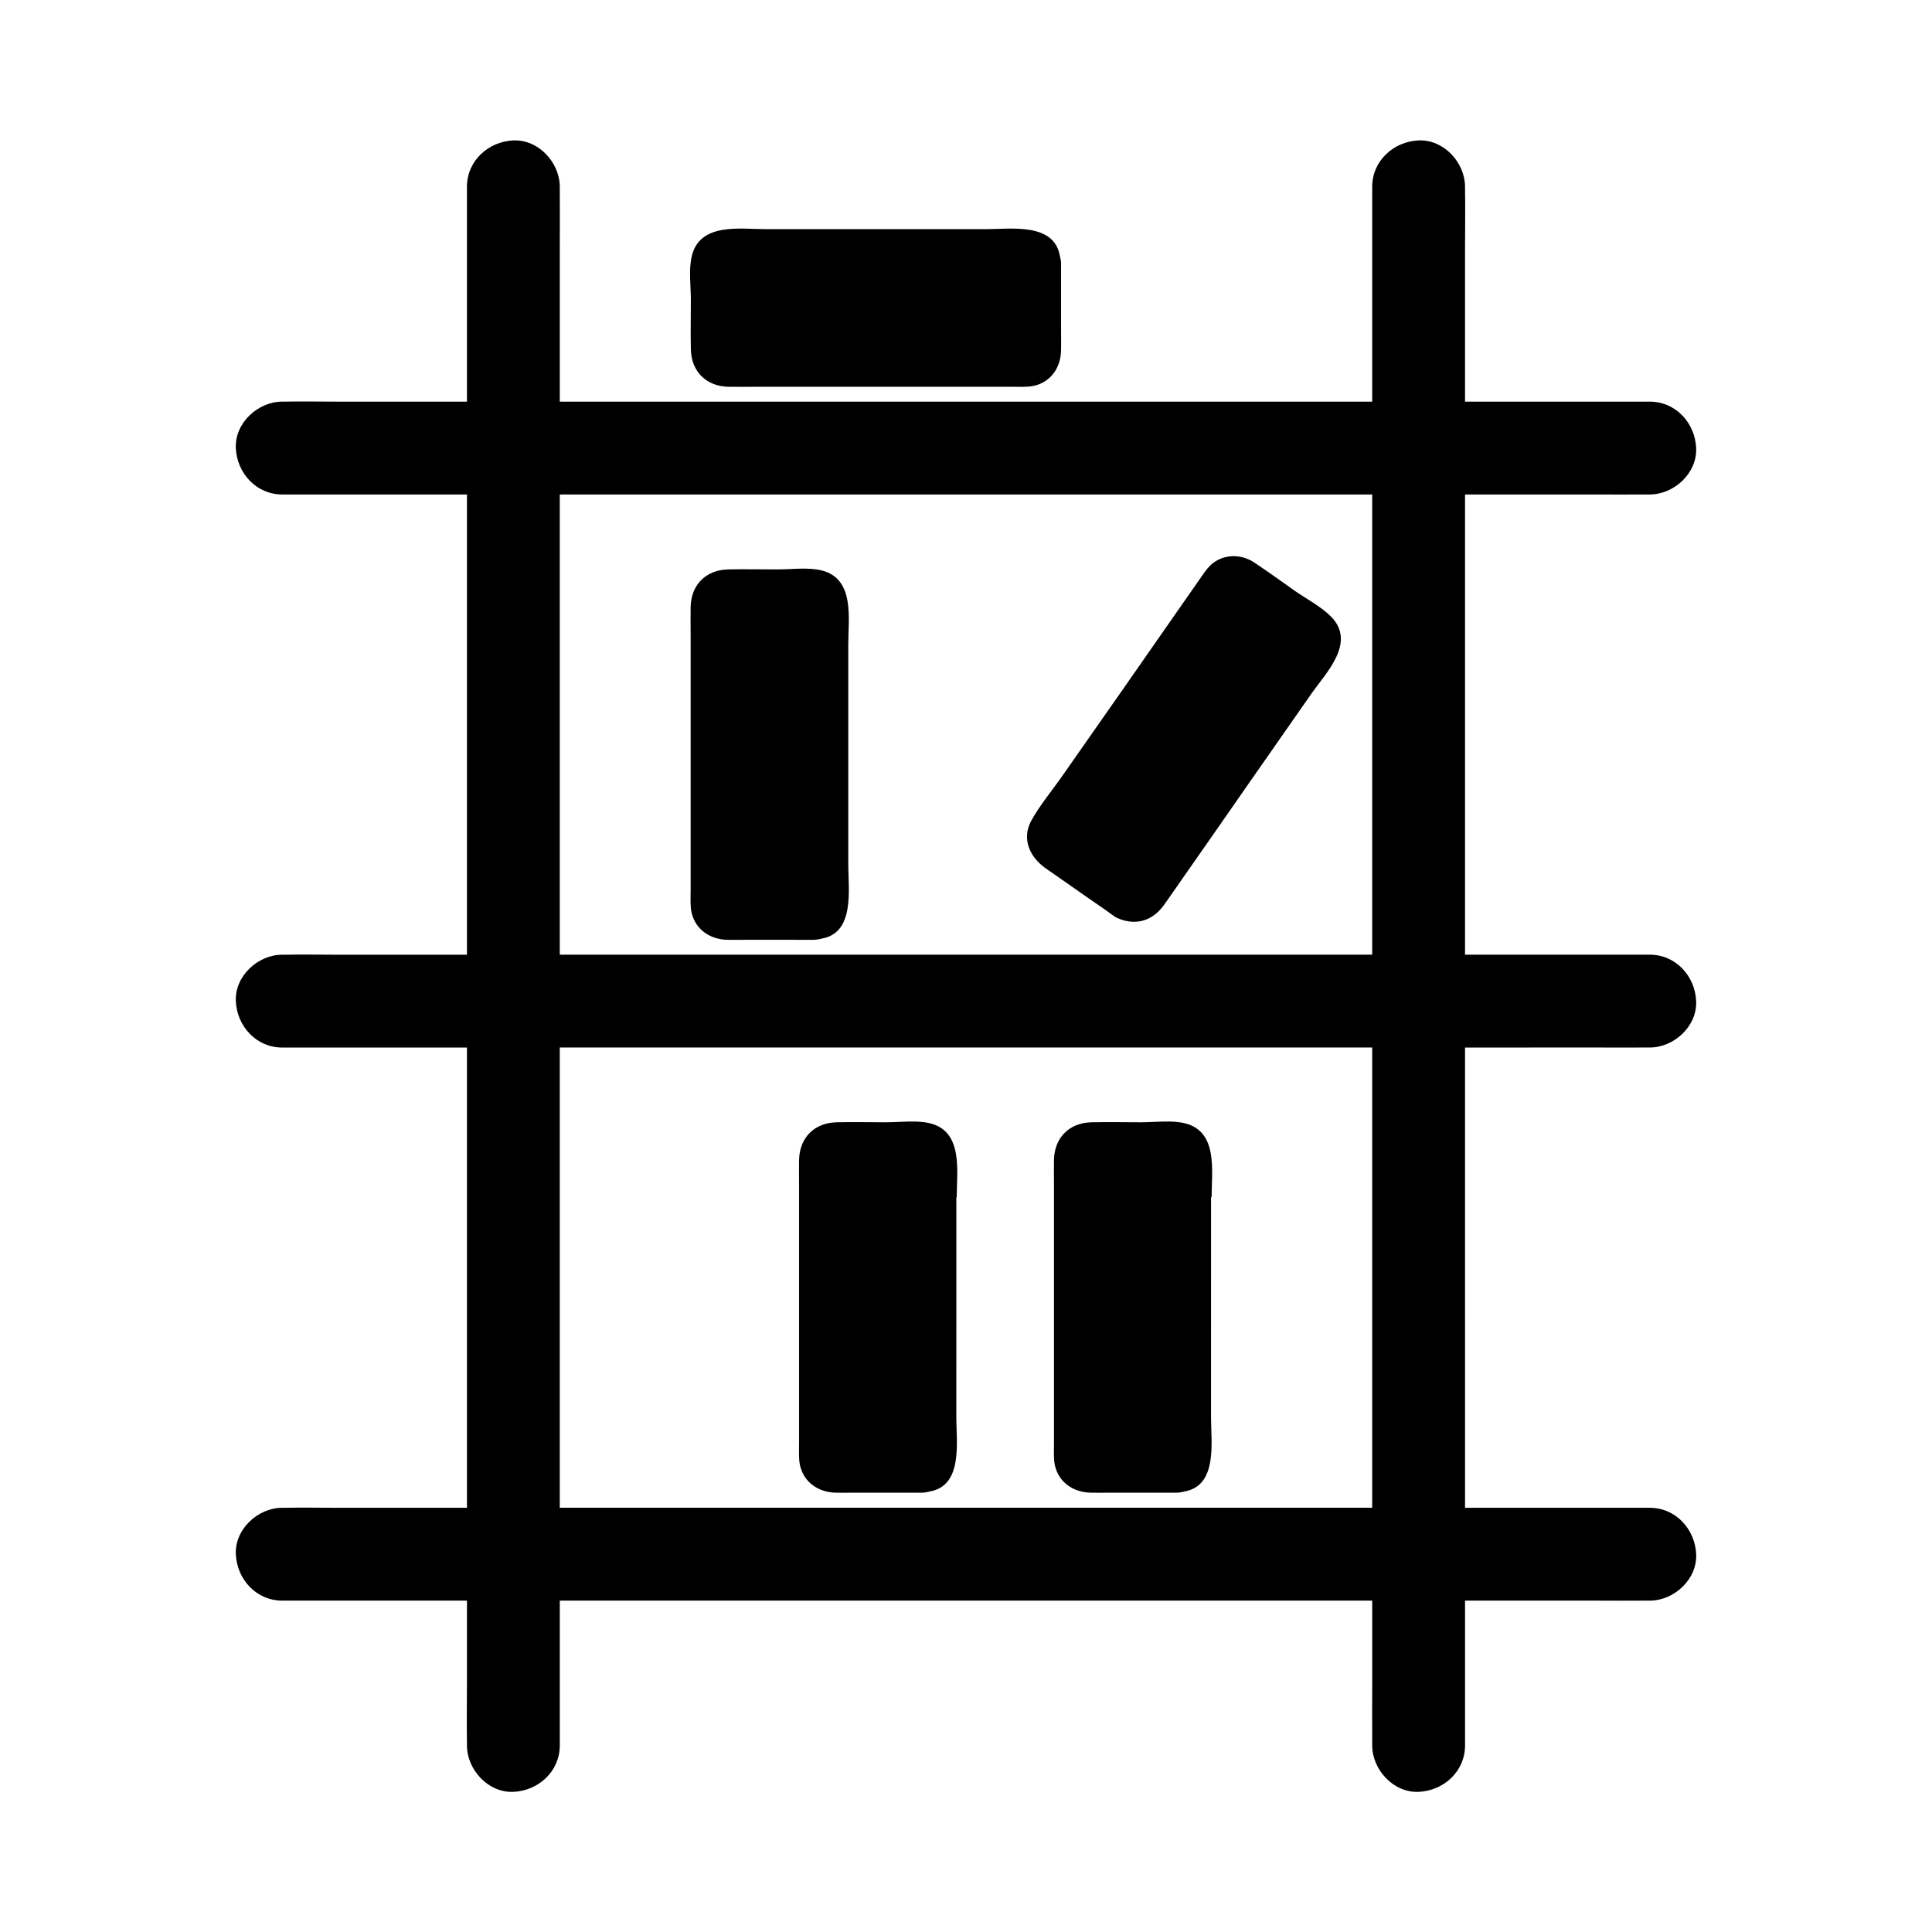
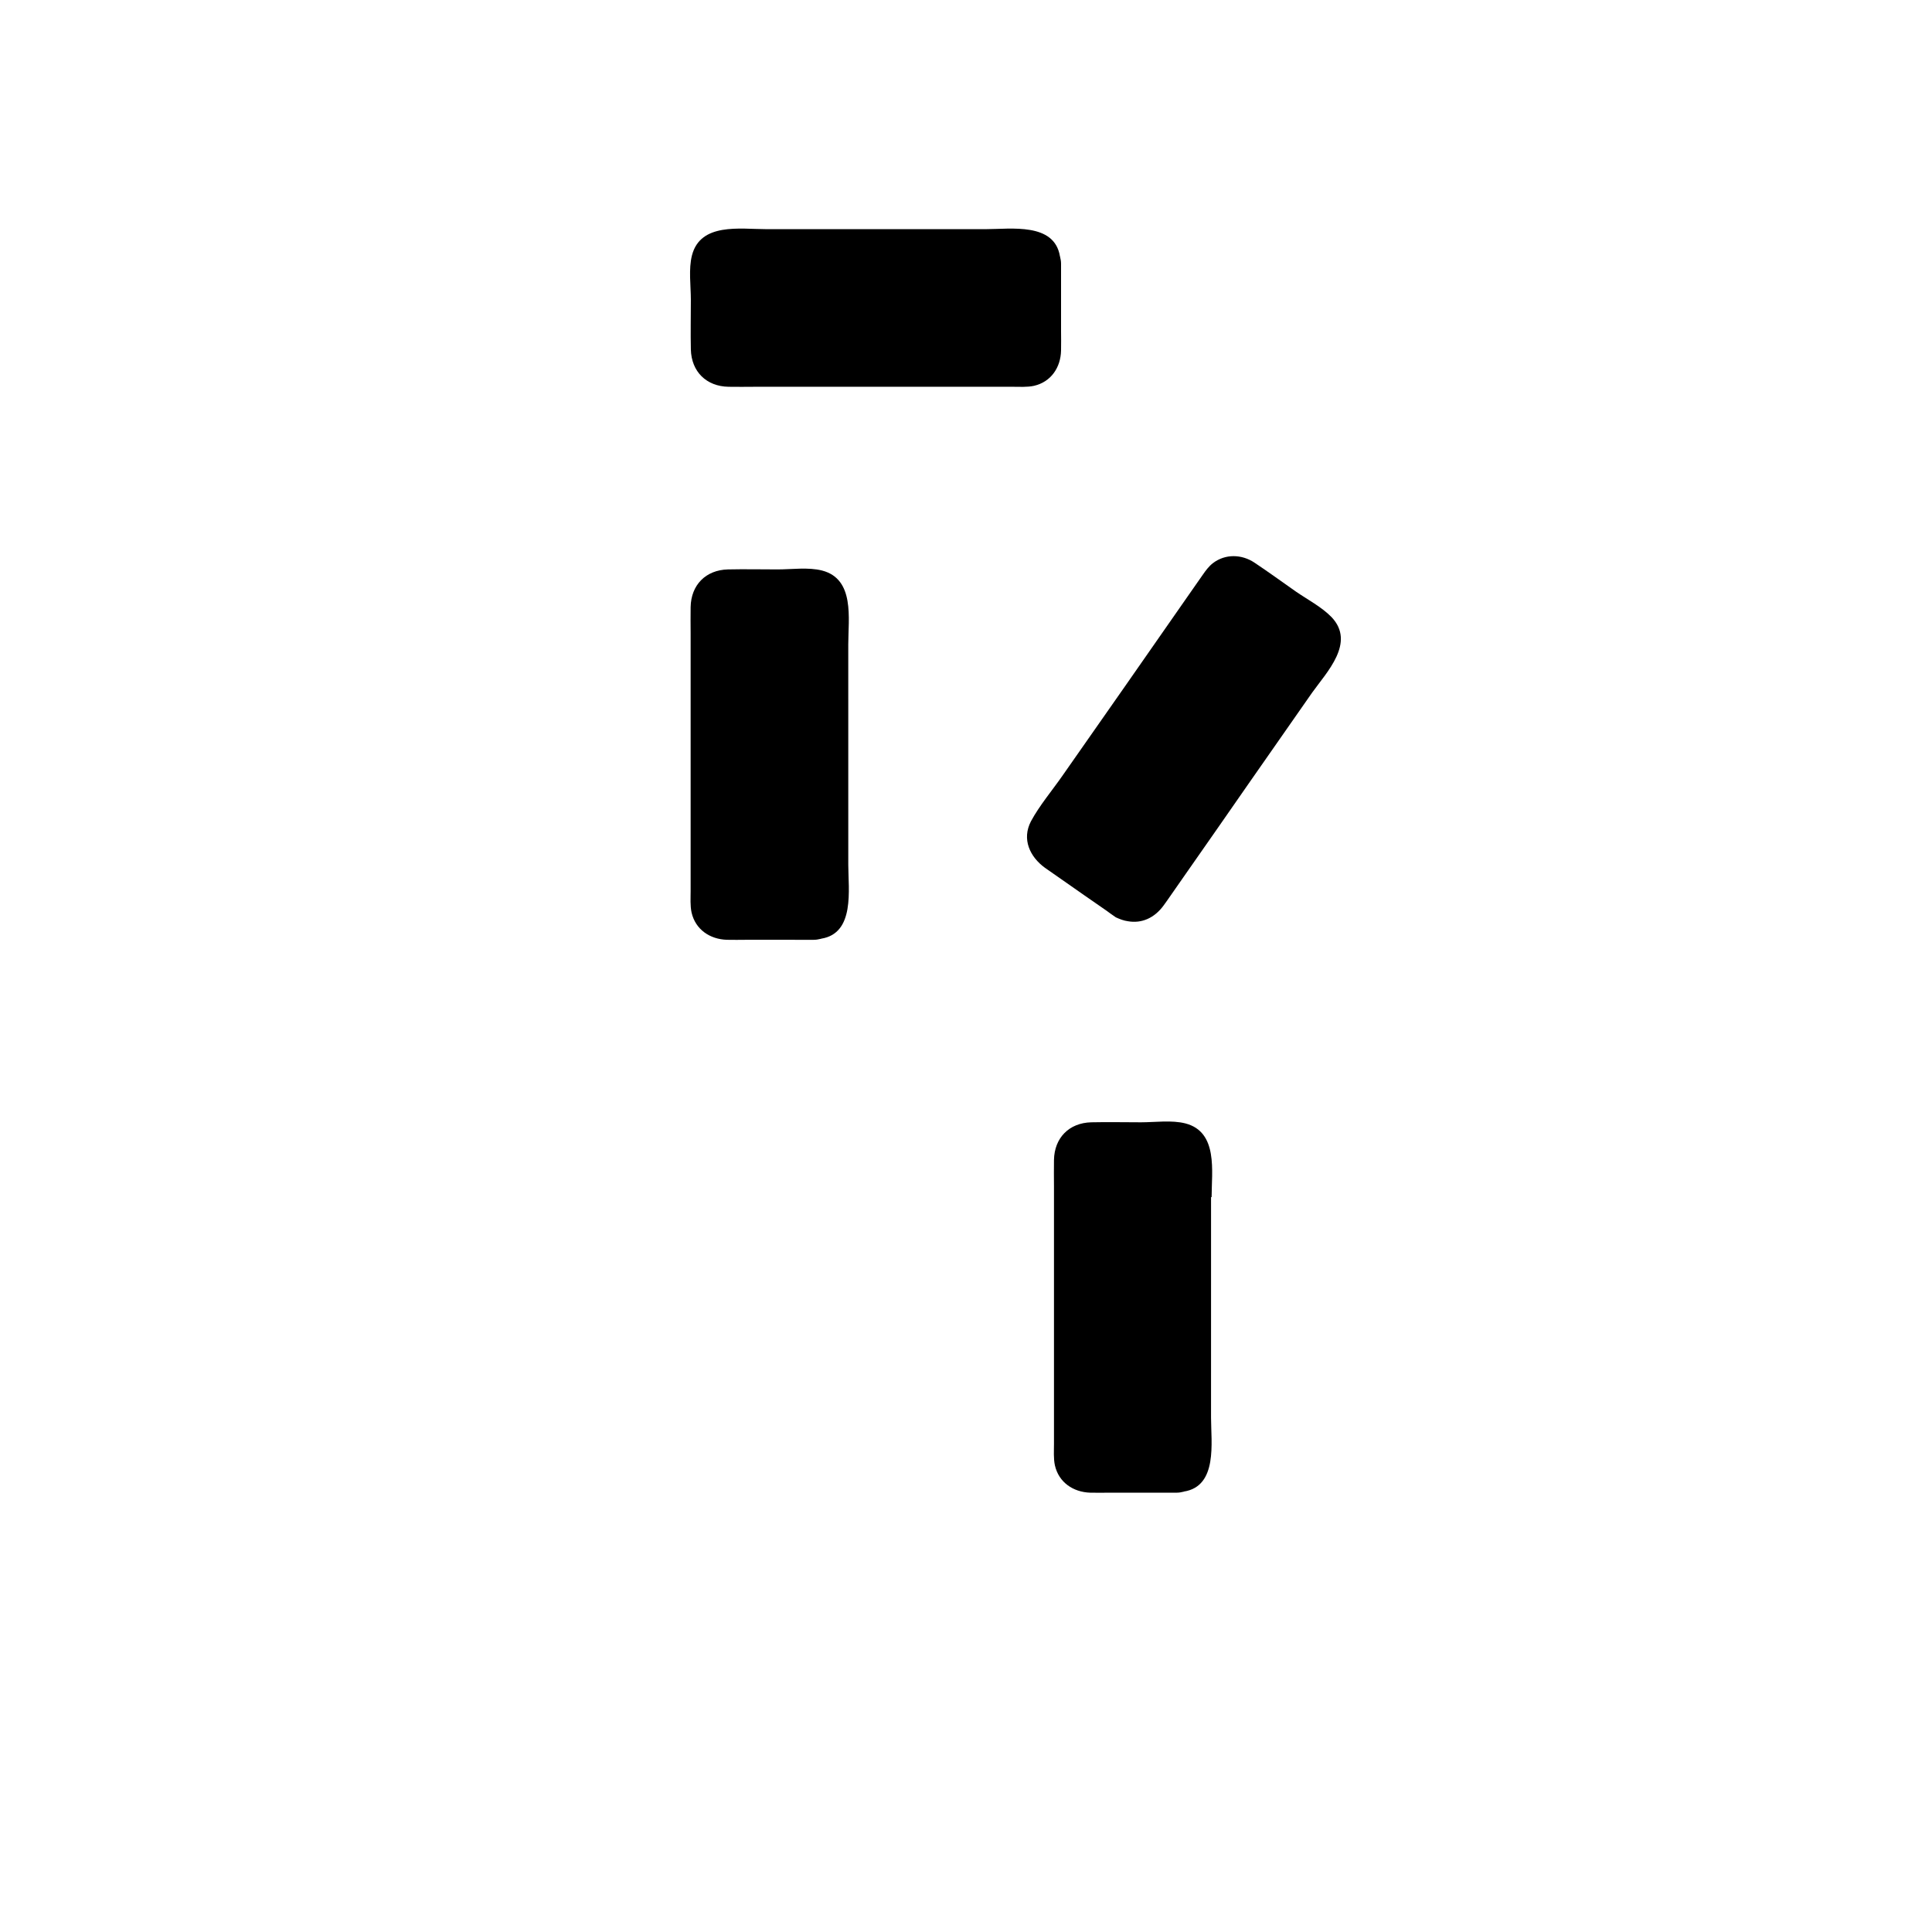
<svg xmlns="http://www.w3.org/2000/svg" fill="#000000" width="800px" height="800px" version="1.1" viewBox="144 144 512 512">
  <g>
-     <path d="m566.49 421.6c4.676 0 9.398 0.051 14.07 0h0.641c6.445 0 12.594-5.656 12.301-12.301-0.297-6.641-5.41-12.301-12.301-12.301h-48.953v-121.96h34.242c4.676 0 9.398 0.051 14.07 0h0.641c6.445 0 12.594-5.656 12.301-12.301-0.297-6.641-5.41-12.301-12.301-12.301h-48.953v-40.148c0-5.363 0.098-10.727 0-16.09v-0.688c0-6.445-5.656-12.594-12.301-12.301-6.641 0.297-12.301 5.41-12.301 12.301v56.926h-215.3v-40.148c0-5.363 0.051-10.727 0-16.09v-0.688c0-6.445-5.656-12.594-12.301-12.301-6.641 0.297-12.301 5.41-12.301 12.301l0.004 56.926h-34.242c-4.676 0-9.398-0.098-14.07 0h-0.641c-6.445 0-12.594 5.656-12.301 12.301 0.297 6.641 5.41 12.301 12.301 12.301h48.953v121.97h-34.242c-4.676 0-9.398-0.098-14.07 0h-0.641c-6.445 0-12.594 5.656-12.301 12.301 0.297 6.641 5.41 12.301 12.301 12.301h48.953v121.97h-34.242c-4.676 0-9.398-0.098-14.07 0h-0.641c-6.445 0-12.594 5.656-12.301 12.301 0.297 6.641 5.41 12.301 12.301 12.301h48.953v21.598c0 5.363-0.098 10.727 0 16.09v0.688c0 6.445 5.656 12.594 12.301 12.301 6.641-0.297 12.301-5.41 12.301-12.301v-38.375h215.3v21.598c0 5.363-0.051 10.727 0 16.09v0.688c0 6.445 5.656 12.594 12.301 12.301 6.641-0.297 12.301-5.41 12.301-12.301v-38.375h34.242c4.676 0 9.398 0.051 14.07 0h0.641c6.445 0 12.594-5.656 12.301-12.301-0.297-6.641-5.41-12.301-12.301-12.301h-48.953l-0.004-121.97zm-58.844 121.97h-215.3v-121.97h215.3zm0-146.57h-215.3v-121.96h215.3z" />
    <path d="m368.8 314.73c0-6.789 1.77-17.27-6.938-19.531-3.641-0.934-8.07-0.297-11.758-0.297-4.379 0-8.809-0.098-13.188 0-5.902 0.148-9.789 4.133-9.891 9.988-0.051 2.312 0 4.625 0 6.938v68.289c0 1.871-0.148 3.887 0.246 5.707 1.031 4.527 4.871 7.086 9.348 7.231 1.723 0.051 3.445 0 5.164 0l17.867 0.004c0.59 0 1.23-0.098 1.82-0.246 0.051 0 0.098 0 0.148-0.051 9.004-1.426 7.184-13.039 7.184-19.582z" />
    <path d="m425.19 231.64v-17.762c0-0.59-0.098-1.18-0.246-1.77 0-0.051 0-0.148-0.051-0.195-1.477-9.004-13.039-7.184-19.582-7.184l-58.398-0.004c-6.789 0-17.27-1.77-19.531 6.938-0.934 3.641-0.297 8.07-0.297 11.758 0 4.379-0.098 8.809 0 13.188 0.148 5.902 4.133 9.789 9.988 9.891 2.312 0.051 4.625 0 6.938 0l68.289-0.004c1.871 0 3.887 0.148 5.707-0.246 4.527-1.031 7.086-4.871 7.184-9.348 0.051-1.77 0-3.539 0-5.262z" />
    <path d="m465.09 461.25c0-6.789 1.77-17.27-6.938-19.531-3.641-0.934-8.07-0.297-11.758-0.297-4.379 0-8.809-0.098-13.188 0-5.902 0.148-9.789 4.133-9.891 9.988-0.051 2.312 0 4.625 0 6.938v68.289c0 1.871-0.148 3.887 0.246 5.707 1.031 4.527 4.871 7.086 9.348 7.231 1.723 0.051 3.445 0 5.164 0h17.762c0.59 0 1.23-0.098 1.77-0.246 0.051 0 0.098 0 0.148-0.051 9.004-1.426 7.184-13.039 7.184-19.582l0.004-58.445z" />
-     <path d="m397.54 461.25c0-6.789 1.77-17.27-6.938-19.531-3.641-0.934-8.07-0.297-11.758-0.297-4.379 0-8.809-0.098-13.188 0-5.902 0.148-9.789 4.133-9.891 9.988-0.051 2.312 0 4.625 0 6.938v68.289c0 1.871-0.148 3.887 0.246 5.707 1.031 4.527 4.871 7.086 9.348 7.231 1.723 0.051 3.445 0 5.164 0h17.762c0.59 0 1.23-0.098 1.82-0.246 0.051 0 0.098 0 0.148-0.051 9.004-1.426 7.184-13.039 7.184-19.582l0.004-58.445z" />
    <path d="m496.88 307.55c-2.609-2.707-6.496-4.723-9.543-6.84-3.641-2.559-7.231-5.164-10.922-7.625-3.344-2.215-7.676-2.363-10.973 0.148-1.133 0.887-1.918 1.969-2.707 3.102-1.328 1.918-2.656 3.836-3.984 5.707-11.07 15.891-22.141 31.785-33.258 47.625-2.707 3.887-6.004 7.773-8.266 11.957-2.508 4.773-0.297 9.445 3.691 12.348 1.426 0.984 2.856 1.969 4.231 2.953 4.035 2.856 8.117 5.656 12.152 8.461 0.297 0.246 0.641 0.441 0.934 0.688 0.492 0.344 0.984 0.688 1.477 1.031 1.082 0.492 2.117 0.887 3.199 1.031 3.641 0.641 7.035-0.836 9.496-4.231 0.344-0.441 0.641-0.934 0.984-1.379 1.625-2.312 3.246-4.676 4.871-6.988 5.559-7.969 11.121-15.891 16.629-23.863 5.609-8.02 11.219-16.039 16.828-24.109 3.93-5.5 11.555-13.273 5.16-20.016z" />
  </g>
</svg>